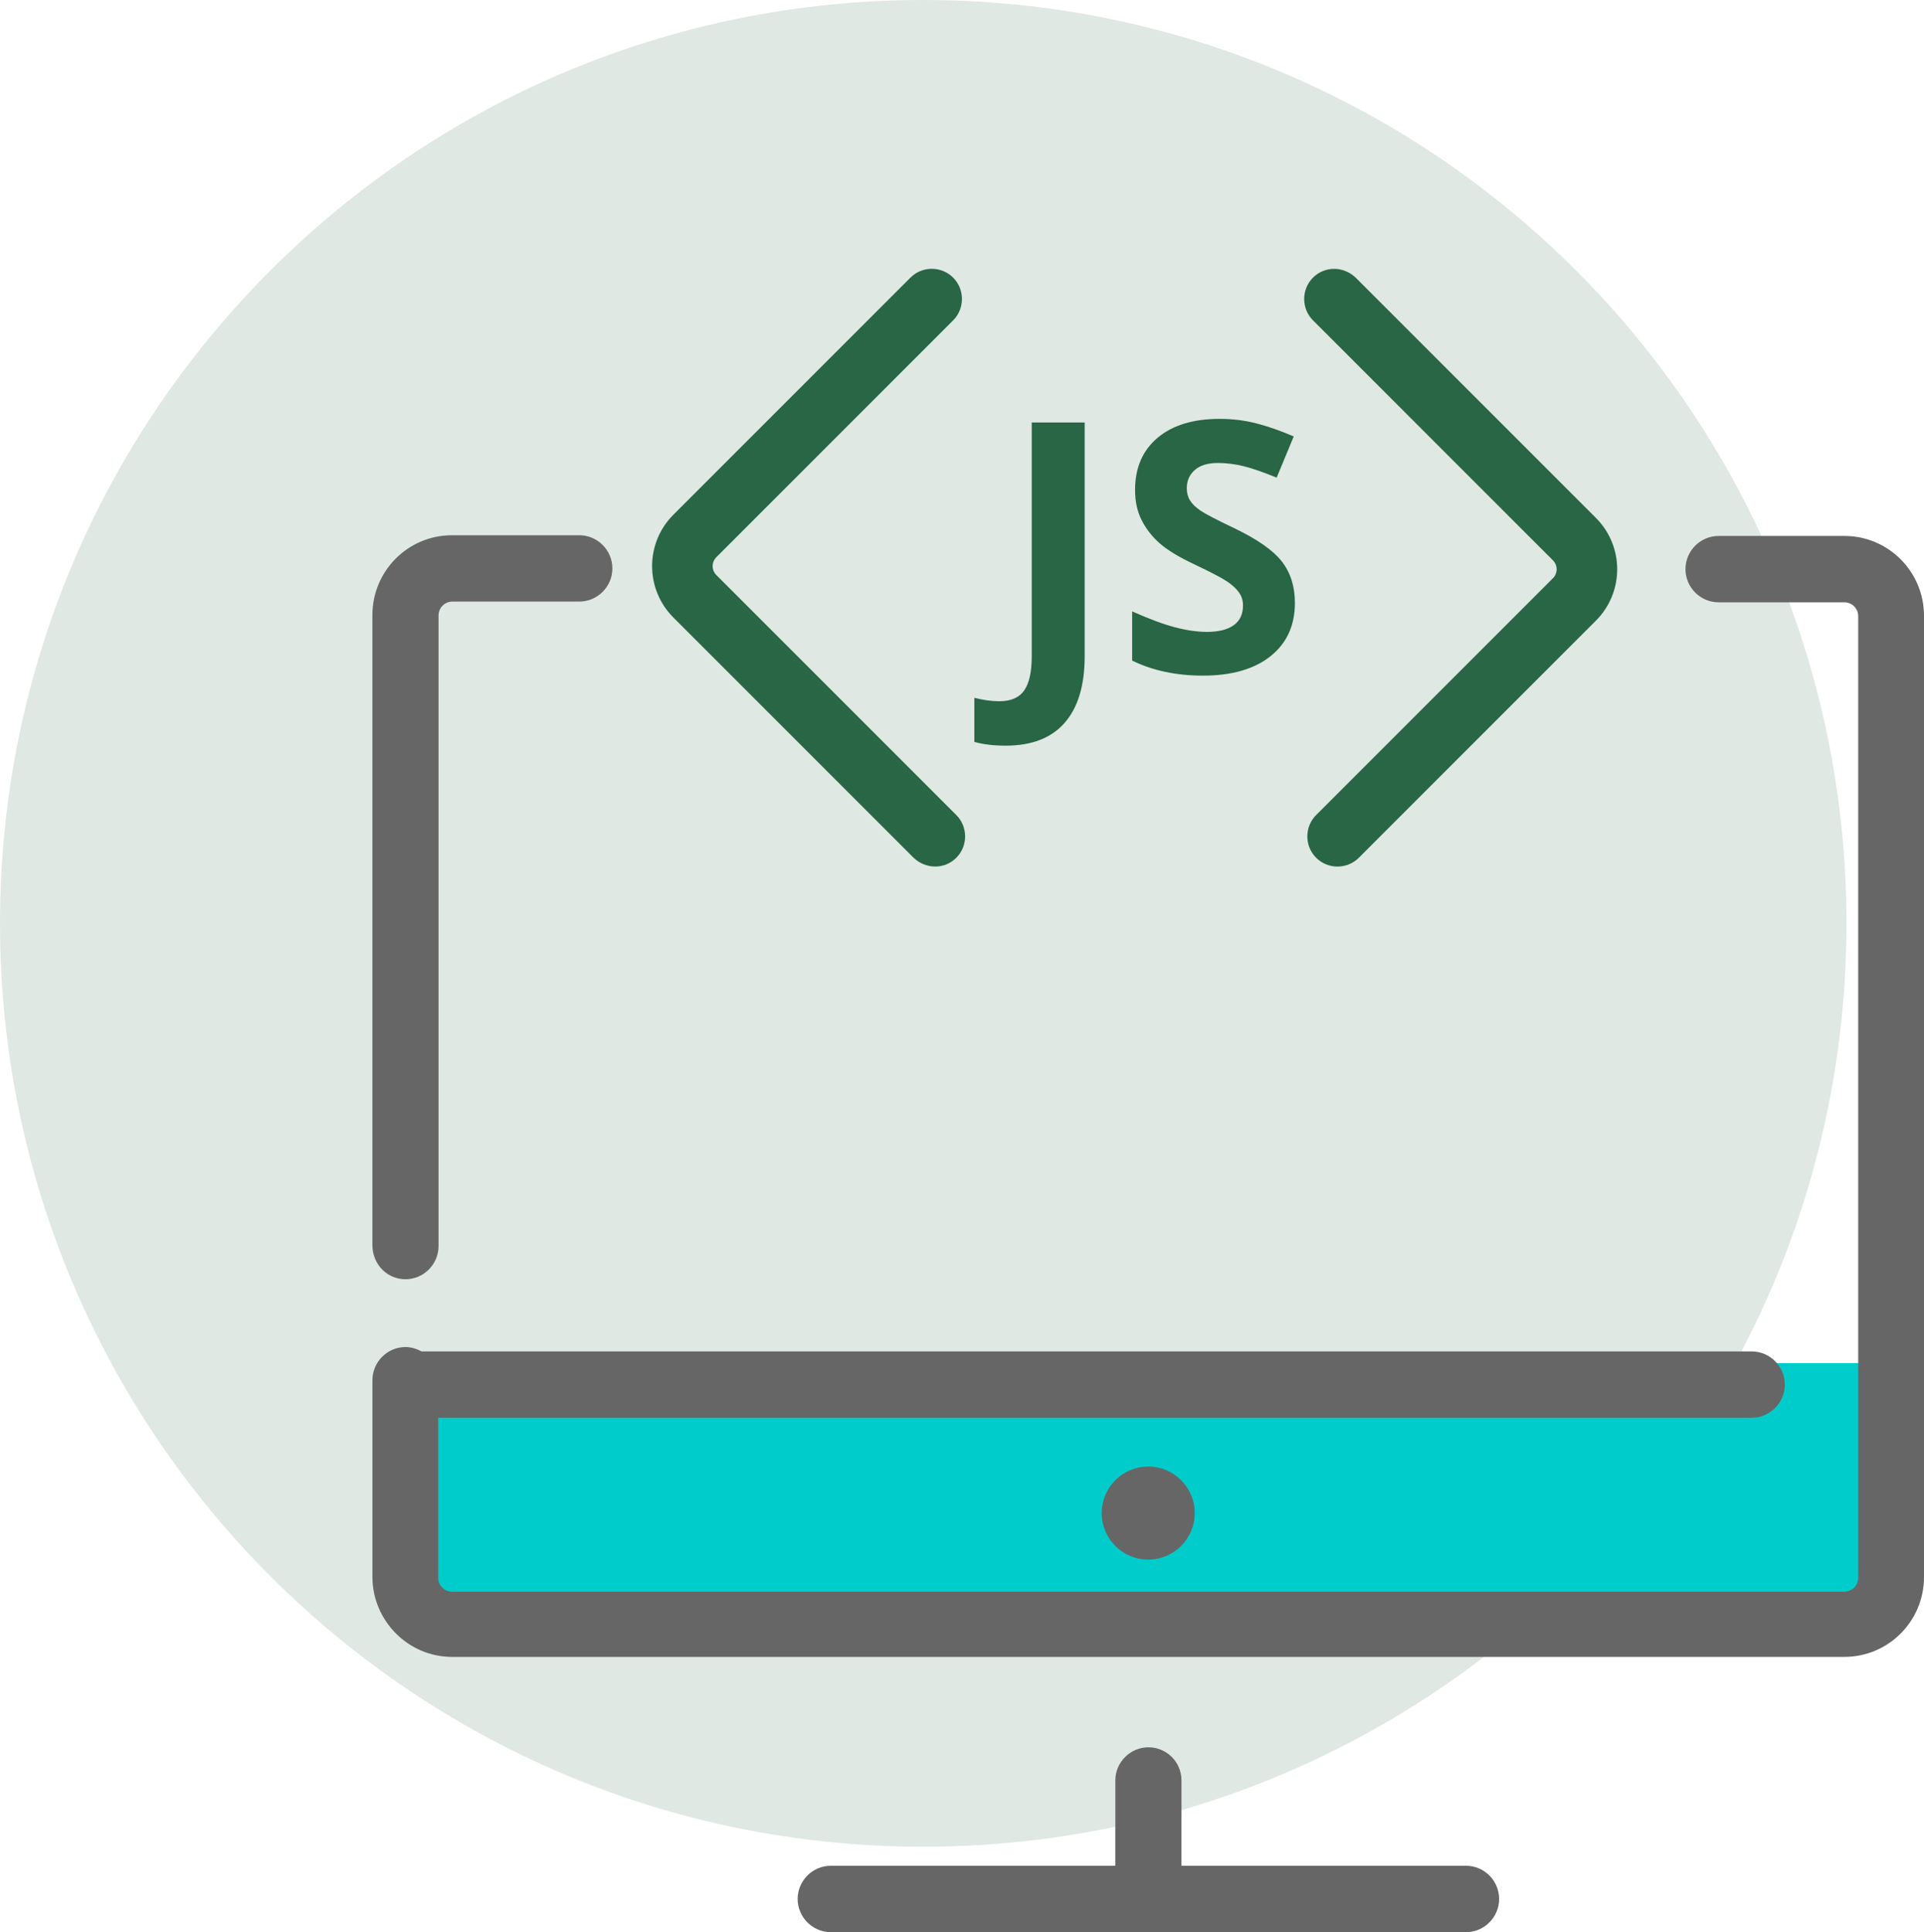
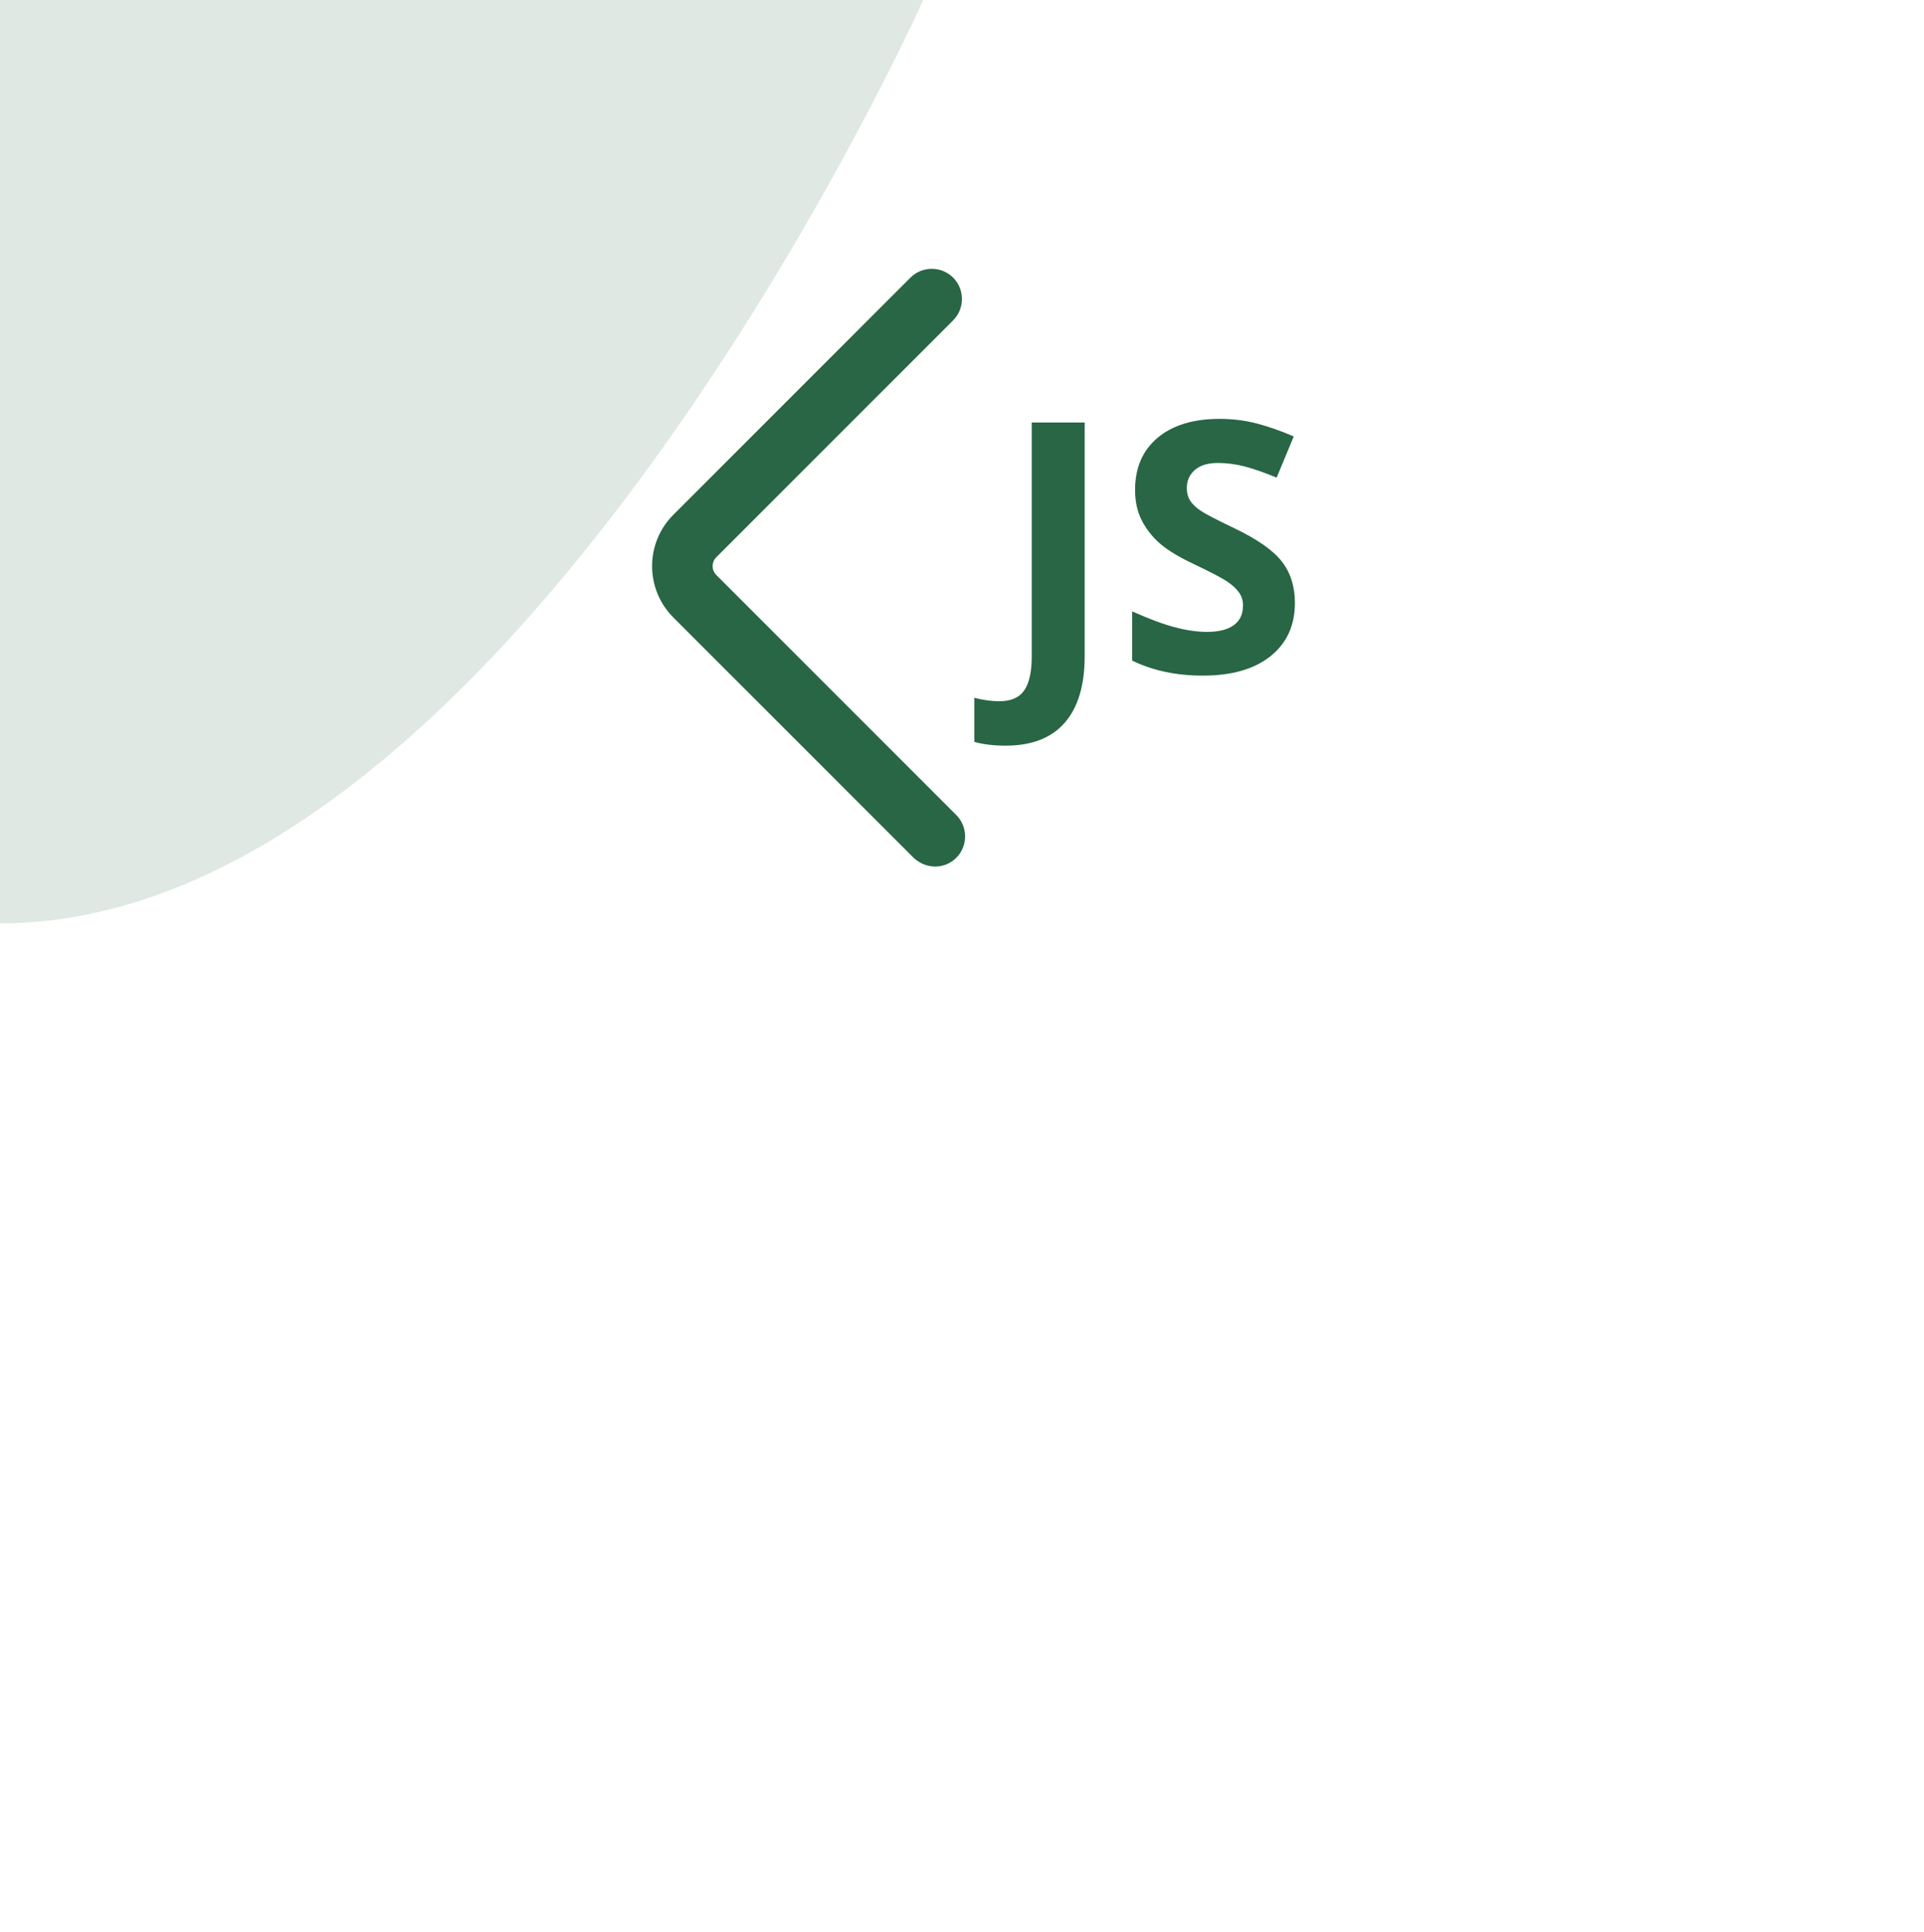
<svg xmlns="http://www.w3.org/2000/svg" version="1.1" id="Layer_1" x="0px" y="0px" width="123.999px" height="124.504px" viewBox="2.834 3.167 123.999 124.504" enable-background="new 2.834 3.167 123.999 124.504" xml:space="preserve">
-   <path opacity="0.15" fill-rule="evenodd" clip-rule="evenodd" fill="#286645" d="M62.335,3.167c32.86,0,59.5,26.639,59.5,59.5  s-26.64,59.5-59.5,59.5c-32.861,0-59.5-26.639-59.5-59.5S29.473,3.167,62.335,3.167z" />
-   <path fill="#00CCCC" d="M29.501,91.002h94.001v15.996H29.501V91.002z" />
-   <path fill-rule="evenodd" clip-rule="evenodd" fill="#666666" d="M73.838,100.667c0-1.655,1.342-2.997,2.997-2.997  c1.654,0,2.996,1.342,2.996,2.997c0,1.655-1.342,2.997-2.996,2.997C75.179,103.664,73.838,102.322,73.838,100.667z M105.025,90.25  h10.704c1.172,0,2.133,0.963,2.133,2.138s-0.961,2.138-2.133,2.138H31.075v10.312c0,0.494,0.398,0.893,0.891,0.893h89.737  c0.491,0,0.89-0.399,0.89-0.893V42.872c0-0.493-0.398-0.893-0.89-0.893h-8.11c-1.172,0-2.132-0.963-2.132-2.138  c0-1.175,0.96-2.138,2.132-2.138h8.11c2.835,0,5.13,2.302,5.13,5.145v61.942c0,2.842-2.295,5.144-5.13,5.144H31.966  c-2.811,0-5.106-2.302-5.13-5.121V92.106c0-1.174,0.96-2.138,2.132-2.138c0.375,0,0.727,0.118,1.03,0.282h18.13 M40.17,41.932  h-8.181c-0.492,0-0.891,0.4-0.891,0.893v40.637c0,1.174-0.96,2.138-2.131,2.138c-1.172,0-2.108-0.94-2.132-2.162V42.801  c0-2.842,2.296-5.144,5.13-5.144h8.204c1.171,0,2.132,0.962,2.132,2.137S41.341,41.932,40.17,41.932z M56.374,123.395h18.341v-5.496  c0-1.174,0.96-2.138,2.132-2.138c1.17,0,2.131,0.939,2.131,2.138v5.496h18.342c1.17,0,2.131,0.963,2.131,2.138  c0,1.174-0.961,2.138-2.131,2.138H56.374c-1.172,0-2.132-0.963-2.132-2.138C54.242,124.358,55.202,123.395,56.374,123.395z" />
+   <path opacity="0.15" fill-rule="evenodd" clip-rule="evenodd" fill="#286645" d="M62.335,3.167s-26.64,59.5-59.5,59.5c-32.861,0-59.5-26.639-59.5-59.5S29.473,3.167,62.335,3.167z" />
  <path fill="#286645" d="M64.467,58.44c0.756-0.756,0.756-1.996,0-2.752L49.001,40.222c-0.318-0.318-0.318-0.832,0-1.15L64.263,23.81  c0.756-0.757,0.756-1.997,0-2.753c-0.757-0.756-1.997-0.756-2.752,0L46.233,36.335c-1.83,1.83-1.83,4.793,0,6.624l15.466,15.466  C62.501,59.197,63.711,59.197,64.467,58.44z" />
-   <path fill="#286645" d="M87.454,21.057c-0.756,0.756-0.756,1.997,0,2.753l15.466,15.466c0.317,0.318,0.317,0.832,0,1.149  L87.657,55.688c-0.756,0.756-0.756,1.997,0,2.752c0.757,0.756,1.997,0.756,2.752,0l15.278-15.277c1.83-1.831,1.83-4.794,0-6.624  L90.221,21.072C89.419,20.301,88.209,20.301,87.454,21.057z" />
  <g enable-background="new    ">
    <path fill="#286645" d="M67.644,51.216c-0.771,0-1.442-0.081-2.014-0.242v-2.84c0.587,0.147,1.123,0.22,1.607,0.22   c0.749,0,1.284-0.233,1.607-0.699c0.323-0.466,0.484-1.194,0.484-2.185V30.392h3.412v15.057c0,1.878-0.429,3.309-1.288,4.292   S69.324,51.216,67.644,51.216z" />
    <path fill="#286645" d="M86.289,42.014c0,1.453-0.523,2.598-1.568,3.434c-1.046,0.836-2.5,1.255-4.364,1.255   c-1.717,0-3.236-0.323-4.557-0.969v-3.17c1.086,0.484,2.005,0.826,2.757,1.024c0.752,0.198,1.44,0.297,2.064,0.297   c0.749,0,1.322-0.143,1.723-0.429c0.4-0.286,0.6-0.711,0.6-1.277c0-0.315-0.088-0.596-0.264-0.842   c-0.176-0.246-0.435-0.482-0.776-0.71s-1.037-0.59-2.086-1.09c-0.983-0.462-1.721-0.906-2.212-1.332   c-0.492-0.425-0.884-0.921-1.178-1.486s-0.44-1.226-0.44-1.981c0-1.424,0.482-2.543,1.447-3.357s2.298-1.222,4.001-1.222   c0.836,0,1.634,0.099,2.394,0.297c0.759,0.198,1.554,0.477,2.383,0.836l-1.101,2.653c-0.858-0.353-1.568-0.598-2.13-0.738   C82.42,33.07,81.868,33,81.325,33c-0.646,0-1.141,0.15-1.486,0.451c-0.345,0.301-0.518,0.693-0.518,1.178   c0,0.301,0.07,0.563,0.209,0.787c0.14,0.224,0.361,0.44,0.666,0.649c0.305,0.209,1.025,0.585,2.163,1.128   c1.504,0.719,2.535,1.44,3.093,2.163C86.01,40.079,86.289,40.965,86.289,42.014z" />
  </g>
</svg>